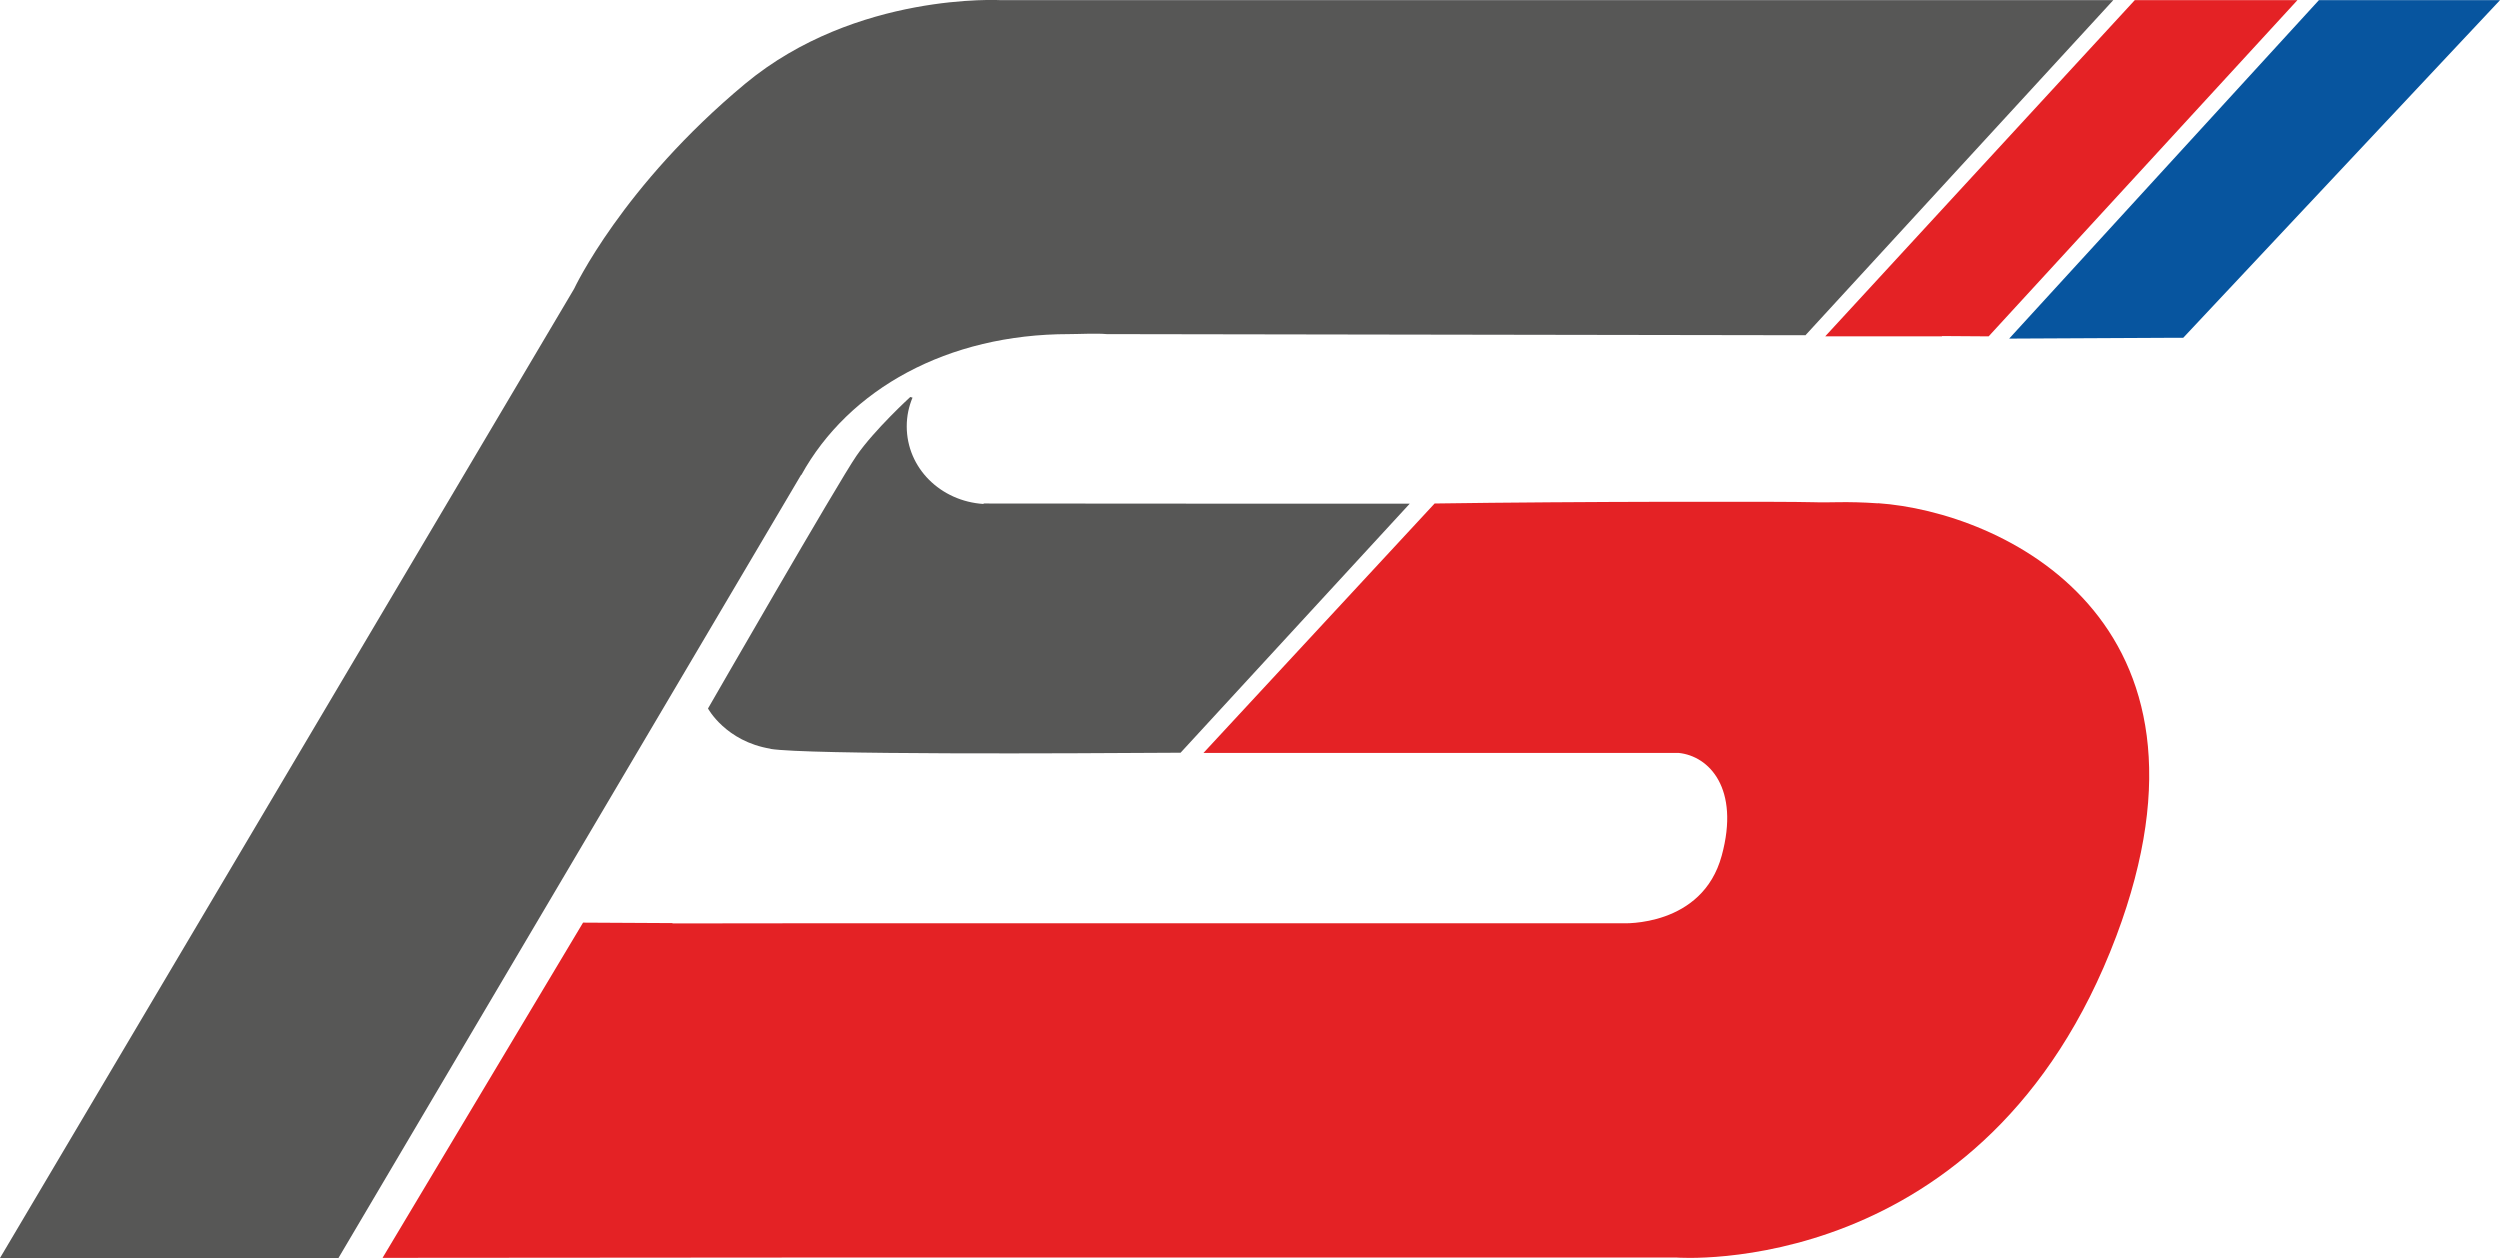
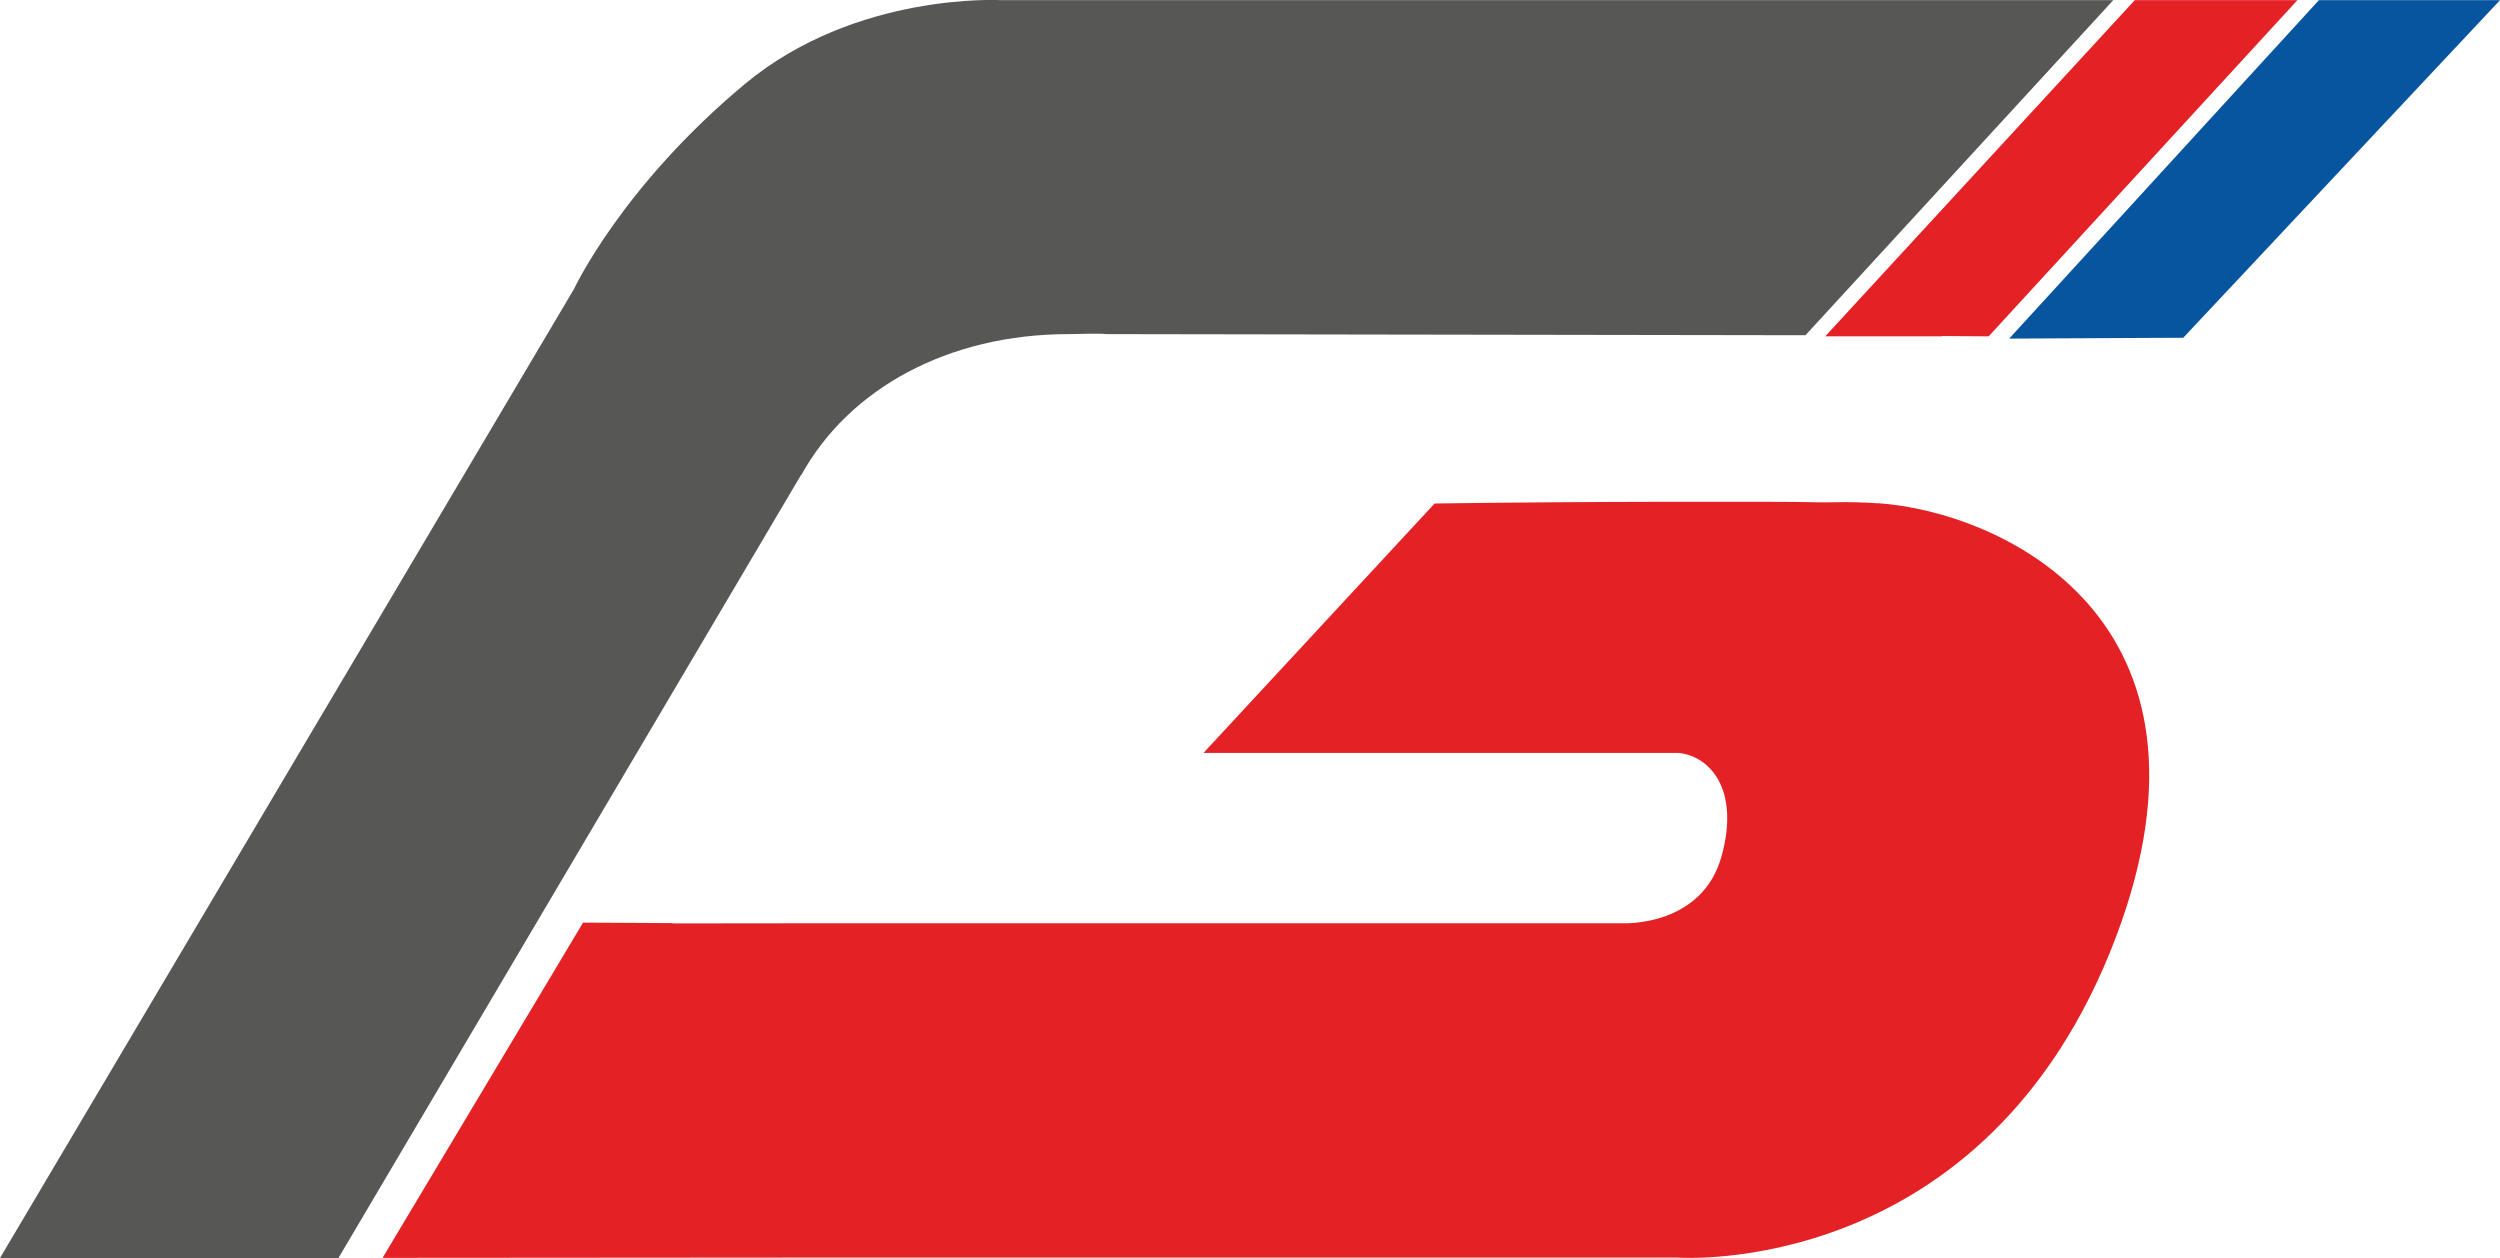
<svg xmlns="http://www.w3.org/2000/svg" id="Ebene_1" viewBox="0 0 155.86 78.43">
  <defs>
    <style>
      .cls-1 {
        fill: #575756;
      }

      .cls-1, .cls-2, .cls-3 {
        fill-rule: evenodd;
      }

      .cls-2 {
        fill: #07559f;
      }

      .cls-3 {
        fill: #e42225;
      }
    </style>
  </defs>
-   <path class="cls-1" d="M48.04,46.69c2.29.37,18.86.28,25.04.24h.52s14.29-15.53,14.29-15.53c-2.62.01-26.57-.01-26.57-.01v.03c-2.68-.17-4.79-2.24-4.79-4.84,0-.64.13-1.24.36-1.79l-.14-.04s-2.24,2.05-3.35,3.66c-1.11,1.6-9.26,15.76-9.26,15.76,0,0,1.1,2.05,3.9,2.51Z" />
  <path class="cls-1" d="M131.75.01H62.43s-9.04-.53-15.96,5.2c-7.7,6.4-10.68,12.8-10.68,12.8L0,78.43h21.1l28.84-48.82h.02c2.96-5.36,9.12-8.78,16.68-8.78.66,0,1.7-.06,2.36,0l43.56.07L131.75.01Z" />
  <path class="cls-3" d="M117.09,31.38c-2.04-.14-2.94-.03-4.03-.07-1.62-.05-14.73-.05-23.62.08l-14.41,15.55h3.76s25.86,0,25.86,0c1.91.19,3.83,2.22,2.69,6.4-1.21,4.47-6.17,4.22-6.17,4.22h-50.24s-8.98.01-8.98.01l-.04-.02-5.56-.03-12.5,20.9,27.23-.02h53.44s19.3,1.5,27.42-20.04c7.44-19.78-7.18-26.46-14.87-26.99Z" />
  <polygon class="cls-3" points="143.23 .01 140.33 .01 136.95 .01 133.09 .01 113.79 20.97 121.06 20.97 121.08 20.95 123.98 20.97 143.23 .01" />
  <polygon class="cls-2" points="155.86 .01 155.01 .01 145.99 .01 144.57 .01 125.26 21.11 135.27 21.06 135.28 21.06 136.11 21.06 155.86 .01" />
</svg>